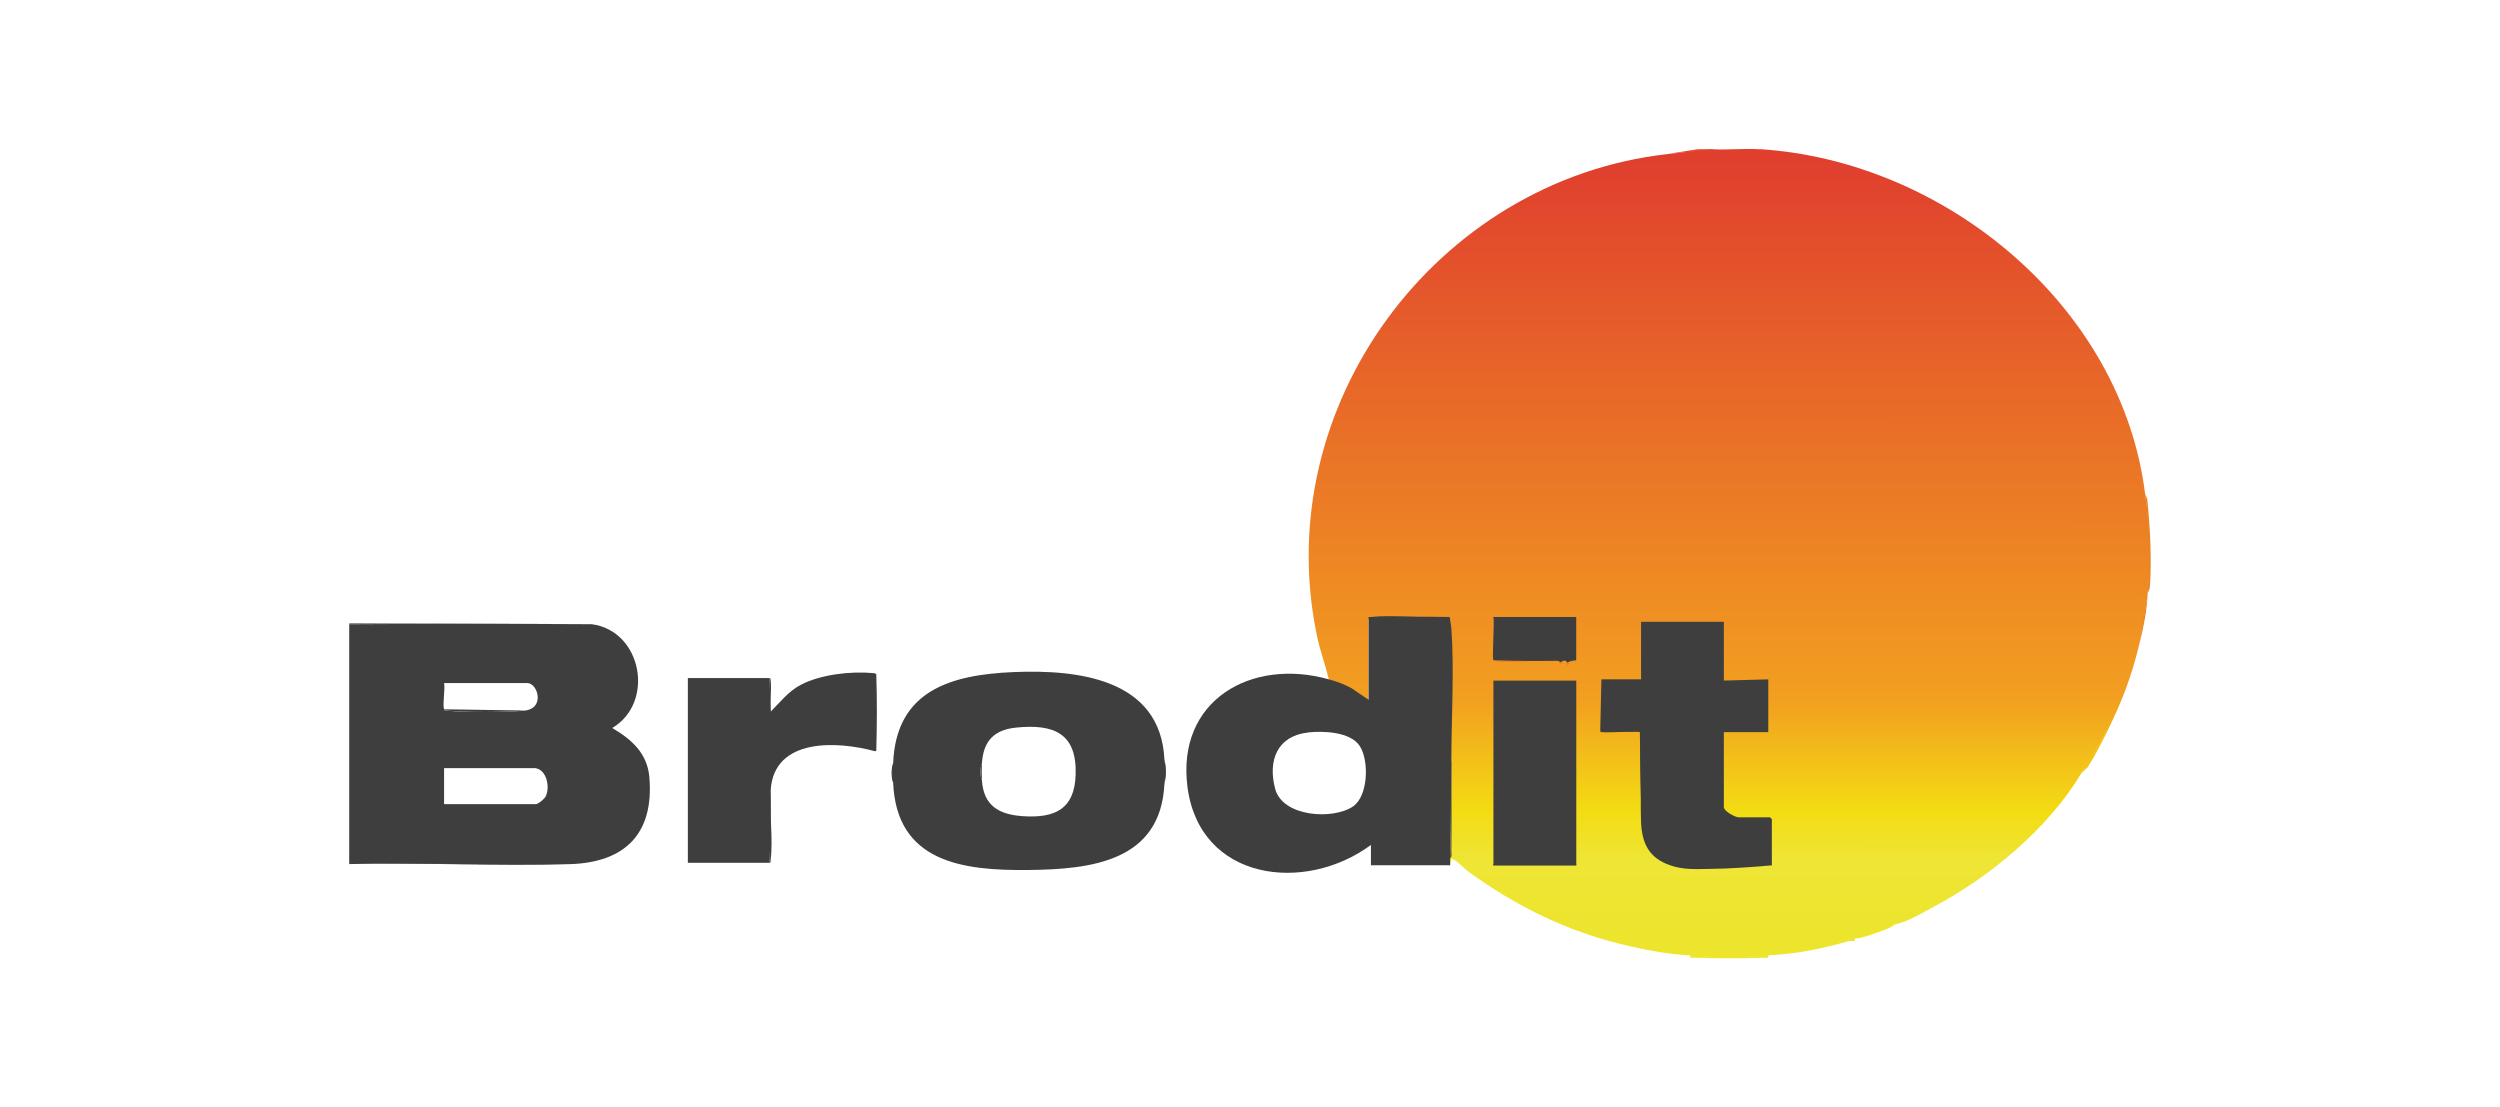
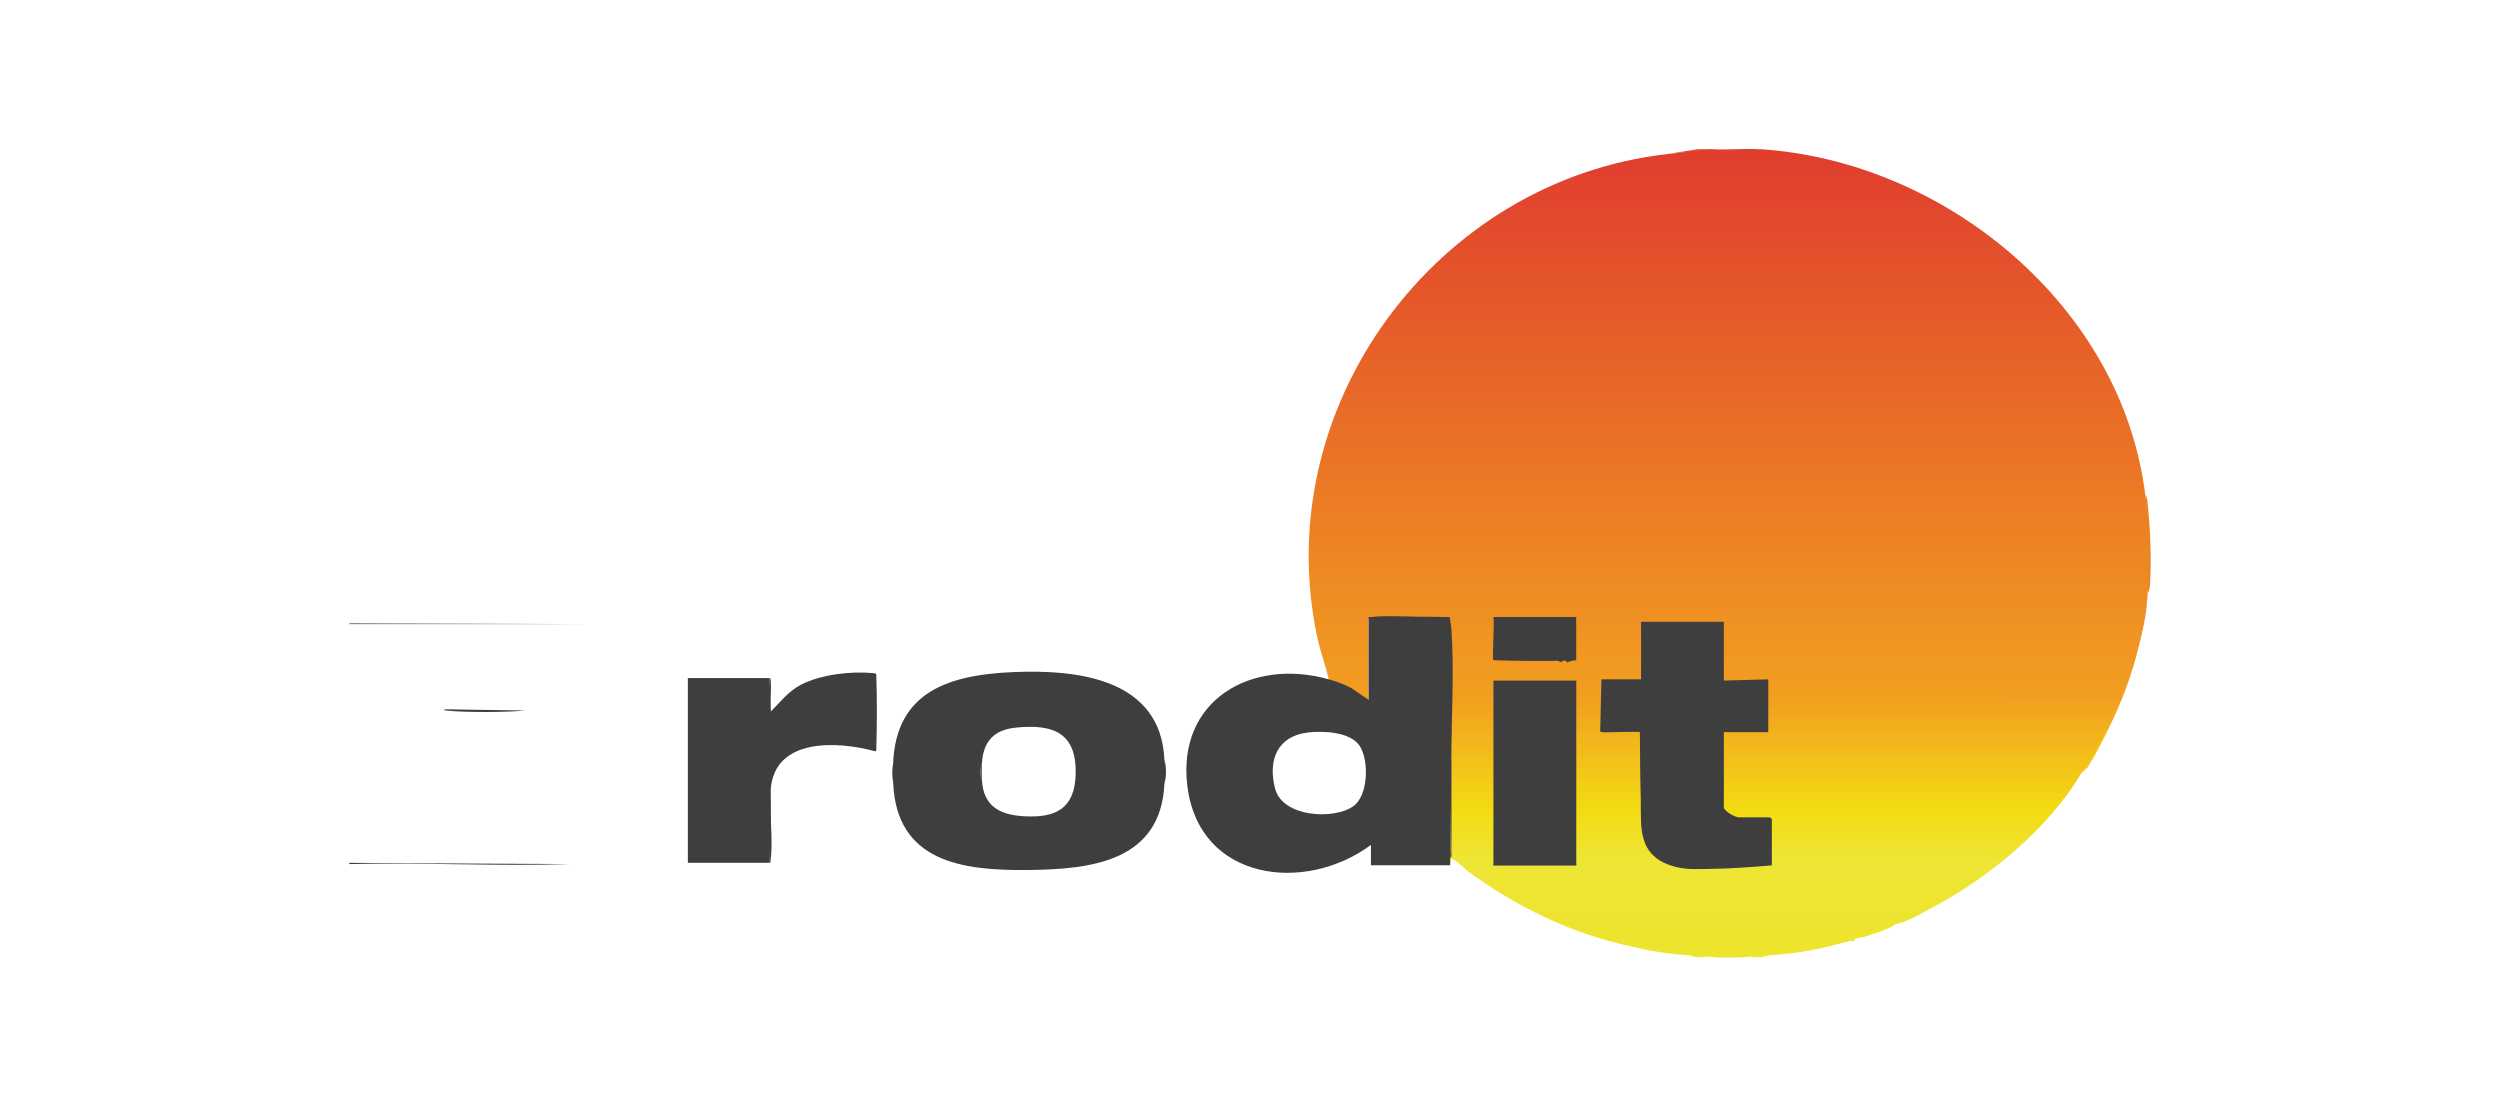
<svg xmlns="http://www.w3.org/2000/svg" id="Laag_1" data-name="Laag 1" viewBox="0 0 350 155">
  <defs>
    <style>
      .cls-1 {
        fill: #e98423;
      }

      .cls-2 {
        fill: #f3c316;
      }

      .cls-3 {
        fill: #3e3e3e;
      }

      .cls-4 {
        fill: url(#Naamloos_verloop);
      }

      .cls-5 {
        fill: #908d8e;
      }

      .cls-6 {
        fill: #e24e2a;
      }

      .cls-7 {
        fill: #f0e527;
      }
    </style>
    <linearGradient id="Naamloos_verloop" data-name="Naamloos verloop" x1="1145.95" y1="-963.13" x2="1145.93" y2="-1075.65" gradientTransform="translate(-903.84 -940.64) scale(1 -1)" gradientUnits="userSpaceOnUse">
      <stop offset="0" stop-color="#e03f2e" />
      <stop offset=".67" stop-color="#f29f20" />
      <stop offset=".81" stop-color="#f3dc13" />
      <stop offset=".87" stop-color="#eee535" />
      <stop offset="1" stop-color="#ede42b" />
    </linearGradient>
  </defs>
  <polygon class="cls-5" points="82.85 87.39 48.9 87.39 48.9 87.22 82.85 87.39" />
  <path class="cls-6" d="M239.83,20.88c-.12.4-.39.3-.7.31-1.85.02-3.81.15-5.69.37l4.2-.67h2.19Z" />
  <g>
    <path class="cls-4" d="M246.38,20.88c25.93,1.65,50.72,21.99,53.95,48.37.69,4.52.89,9.23.34,13.77v.17c-.27,2.36-.69,4.72-1.18,7.05-1.06,4.39-2.38,7.89-4.37,11.92-1.11,2.03-2.34,4.05-3.7,6.05-4.67,7.8-12.84,14.59-20.87,18.83-1.39.73-3.61,2.1-5.18,2.33-1.86.8-3.77,1.49-5.71,2.02-.03.04.06.27-.01.32-.12.09-.52-.03-.73.03-3.99,1.1-7.06,1.77-11.36,2.01-.54.31-1.8.32-2.44.17-1.86.21-4.27.2-6.22,0-.62.13-1.79.15-2.27-.17-3.25-.18-5.5-.62-8.53-1.3-8.26-1.84-15.76-5.47-22.66-10.52-.28-.21-1.96-1.94-2.26-1.62l-.17.84c-.47-.27-.48-.74,0-1.01.11-4.43.17-8.96.17-13.6-.18-.32-.29-.66-.33-1.03.32-6.34.26-12.6-.19-18.79l.18-.34h-10.92c-.04.18-.15.3-.34.34v11.25l-.34.17c-1.5-1.06-3.01-2.12-4.85-2.57l-.35-.45c-.48-2.02-1.21-3.97-1.64-6-6.82-32.17,16.64-63.9,49.04-67.55,2.17-.26,4.3-.48,6.39-.67,2.15.1,4.42-.14,6.55,0v-.02Z" />
    <path class="cls-1" d="M300.67,83.02c.3-4.48.22-9.21-.34-13.77.21.23.29.64.32.94.37,3.67.58,7.88.36,11.57-.02.41-.08.93-.34,1.25h0Z" />
-     <path class="cls-7" d="M247.56,133.74c.09.51-.26.32-.58.34-3.11.12-6.65.1-9.76,0-.32,0-.67.17-.58-.34.67.04,1.73.17,2.27.17h6.22c.6,0,1.71-.13,2.44-.17h-.01Z" />
    <path class="cls-2" d="M295.13,102.17c-.89,1.79-1.77,3.56-2.86,5.25l-.84.8c1.09-1.82,2.2-3.71,3.22-5.6.13-.23.07-.53.47-.44h0Z" />
    <path class="cls-1" d="M299.5,90.24l1.18-7.05c-.19,2.69-.55,4.46-1.18,7.05Z" />
    <path class="cls-7" d="M265.38,129.37c-.72.59-1.93.97-2.83,1.28s-1.95.72-2.88.73c.11-.15,2.54-.96,3-1.12.8-.29,1.92-.77,2.72-.89h-.01Z" />
-     <path class="cls-1" d="M220.67,92.43c-.07.36-.86.05-1,.18-.09.08.09.41-.09.49-.41.17-.14-.45-.33-.51-.67-.2-.56.3-.6.33-.35.27-.23-.3-.57-.34-2.65-.3-5.92.3-8.6.02-.25-.03-.23-.02-.41-.18h11.6Z" />
  </g>
  <g>
    <g>
      <path class="cls-3" d="M191.93,86.38c3.64-.06,7.28-.06,10.92,0l.15.1c0,.51.16.99.19,1.49.42,5.79,0,12.65,0,18.56-.04,4.47-.09,9-.17,13.6,0,.33,0,.67,0,1.01h-11.09v-2.85c-9.25,6.84-24.02,5.04-25.69-8.17-1.53-12.09,8.96-18.07,19.81-15.01,1.14.32,2.16.68,3.2,1.26l2.35,1.6v-11.59c.11-.01.23.01.34,0h0ZM183.15,102.55c-4.34.47-5.68,3.91-4.63,7.88,1.05,3.97,8.17,4.38,10.93,2.45,2.12-1.48,2.23-6.42.92-8.43s-5.1-2.14-7.23-1.91h.01Z" />
      <path class="cls-3" d="M241.34,87.05v8.23l6.22-.17v7.39h-6.22v10.5c0,.57,1.59,1.43,2.1,1.43h4.37s.25.23.25.25v6.47c-2.94.25-5.87.47-8.82.5-1.87.02-3.53.14-5.39-.5-3.08-1.05-4.01-3.18-4.11-6.22l-.12-12.53c-1.88.04-3.74.02-5.59-.07l.17-7.22h5.55v-8.06h11.6-.01Z" />
      <path class="cls-3" d="M220.5,95.28h.18v25.69c-3.73.15-7.83.15-11.6,0v-25.69h11.6v25.87h-11.6v-25.87h11.43,0Z" />
      <path class="cls-3" d="M220.67,86.38v6.05c-.53.03-.95.14-1.27.34-.13-.42-.58-.33-.87-.06l-.42-.2c-3.03.05-6.04.02-9.03-.08-.22-.2.17-5.29,0-6.05h11.6-.01Z" />
-       <path class="cls-3" d="M224.03,102.33h5.72c.1,4.19-.14,8.41,0,12.6l-.17-12.43c-.19-.19-4.51.11-5.3,0-.13-.02-.25,0-.24-.17h0Z" />
+       <path class="cls-3" d="M224.03,102.33h5.72c.1,4.19-.14,8.41,0,12.6l-.17-12.43c-.19-.19-4.51.11-5.3,0-.13-.02-.25,0-.24-.17h0" />
      <path class="cls-3" d="M203.02,120.14c.15-4.21-.06-8.46,0-12.68,0-.28-.11-.75.17-.92,0,4.22.05,8.46,0,12.68,0,.28.11.75-.17.92Z" />
      <rect class="cls-3" x="209.07" y="120.97" width="11.6" height=".18" />
      <path class="cls-3" d="M202.85,86.38c-3.51.25-7.48-.34-10.92,0h10.92Z" />
    </g>
    <g>
      <path class="cls-3" d="M122.68,94.44c.12,3.51.1,7.11,0,10.63,0,.04-.07.08-.16.11-5.2-1.43-14.1-1.95-14.62,5.37.06,3.43,0,6.85-.17,10.24h-11.43v-25.86h11.43c.05,1.59.11,3.15.17,4.7,1.36-1.37,2.47-2.84,4.22-3.76,2.76-1.45,7.08-1.94,10.17-1.63.23.02.24.01.4.18v.02Z" />
      <path class="cls-3" d="M107.72,120.81l.17-10.24c-.22,3.09.38,6.87,0,9.83-.02.16.06.39-.18.41h.01Z" />
      <path class="cls-3" d="M107.89,99.65c-.27,0-.16-.38-.17-.59-.08-1.36.06-2.75,0-4.12.17,0,.16.11.17.24.17,1.36-.14,3.06,0,4.46h0Z" />
      <g>
        <path class="cls-3" d="M163.02,106.36c.17,1.11.17,2.25,0,3.36-.51,10.87-10.21,11.99-19.08,12.08-9.19.1-18.45-1.1-18.9-12.25-.16-.89-.16-1.8,0-2.69.4-10.14,7.99-12.4,16.88-12.77s20.58.89,21.1,12.27ZM137.47,106.87c-.28.6-.28,1.79,0,2.35.22,3.59,2.39,4.83,5.79,5.05,4.47.28,7.17-1.01,7.33-5.79.19-5.79-3-7.15-8.31-6.62-3.15.31-4.62,1.92-4.81,5.02h0Z" />
        <path class="cls-3" d="M163.02,109.72c.05-1.06.05-2.3,0-3.36.28.96.28,2.38,0,3.36Z" />
-         <path class="cls-3" d="M125.03,109.56c-.28-.68-.28-1.97,0-2.69-.03.86-.03,1.83,0,2.69Z" />
        <path class="cls-3" d="M137.47,109.22c-.28-.56-.28-1.75,0-2.35-.04.72-.04,1.64,0,2.35Z" />
      </g>
      <g>
-         <path class="cls-3" d="M82.85,87.39c7.05.94,8.87,10.98,2.86,14.53,2.73,1.6,4.92,3.55,5.2,6.89.67,7.88-3.37,11.92-11.09,12.17-10.33.04-20.64-.02-30.93-.17v-33.42c11.26-.07,22.58-.07,33.95,0h.01ZM62.17,99.31c.08.25.22.15.41.18,2.22.27,8.6.24,10.85,0,2.96-.33,1.81-3.86.42-3.86h-11.68c.18.9-.24,2.96,0,3.69h0ZM62.17,107.54v5.04h12.86c.32,0,1.16-.72,1.33-1.02.69-1.25.22-3.79-1.41-4.02h-12.78Z" />
        <path class="cls-3" d="M79.82,120.97c-10.26.33-20.65-.25-30.93,0v-.17l30.93.17Z" />
        <path class="cls-3" d="M73.44,99.48c-2.25.25-8.63.28-10.85,0-.19-.02-.33.07-.41-.18l11.26.17h0Z" />
      </g>
    </g>
  </g>
</svg>